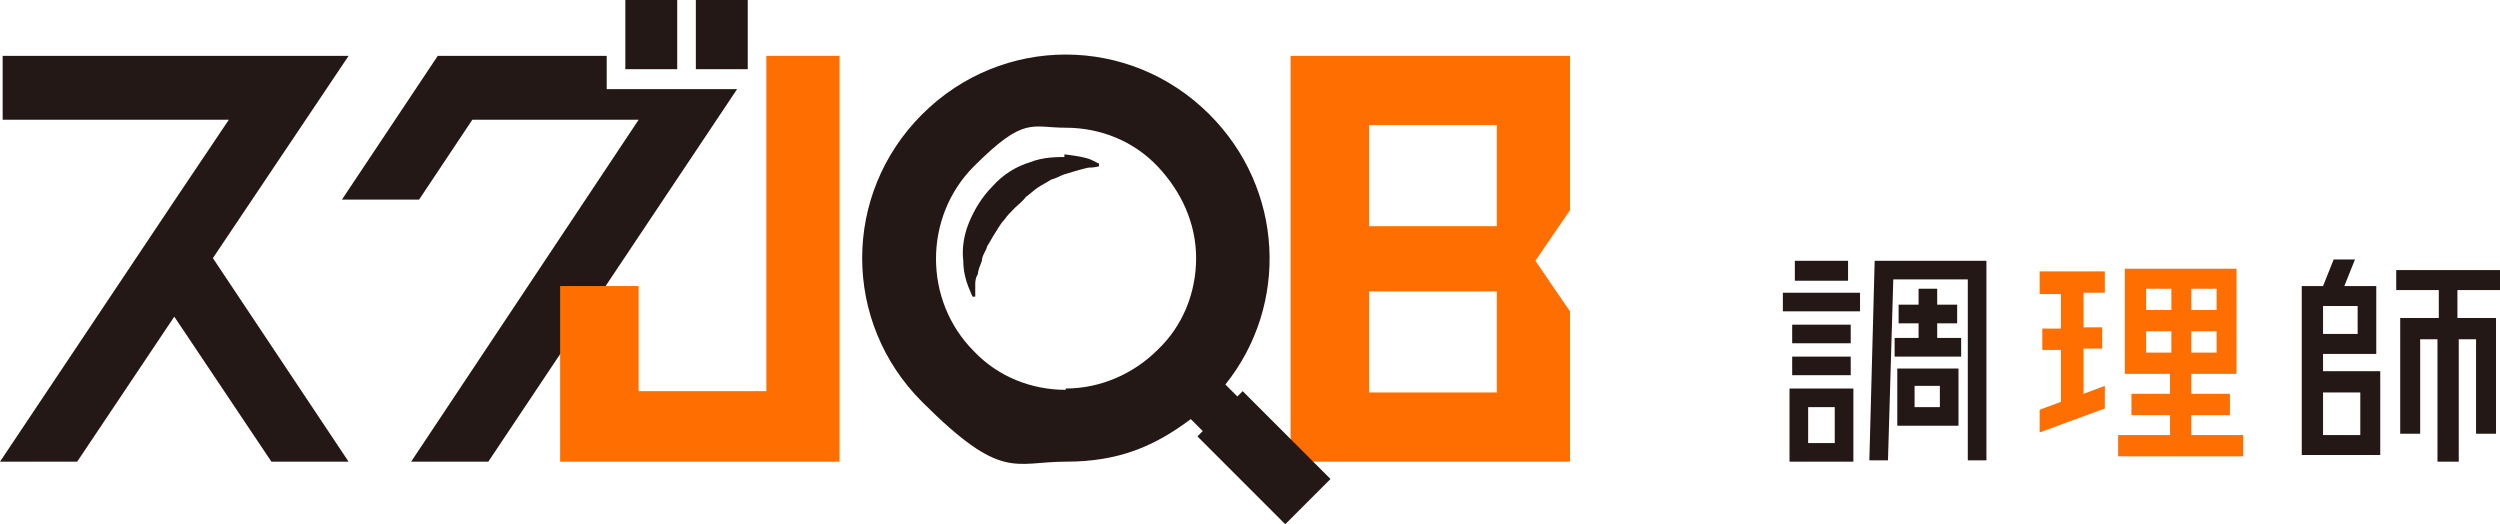
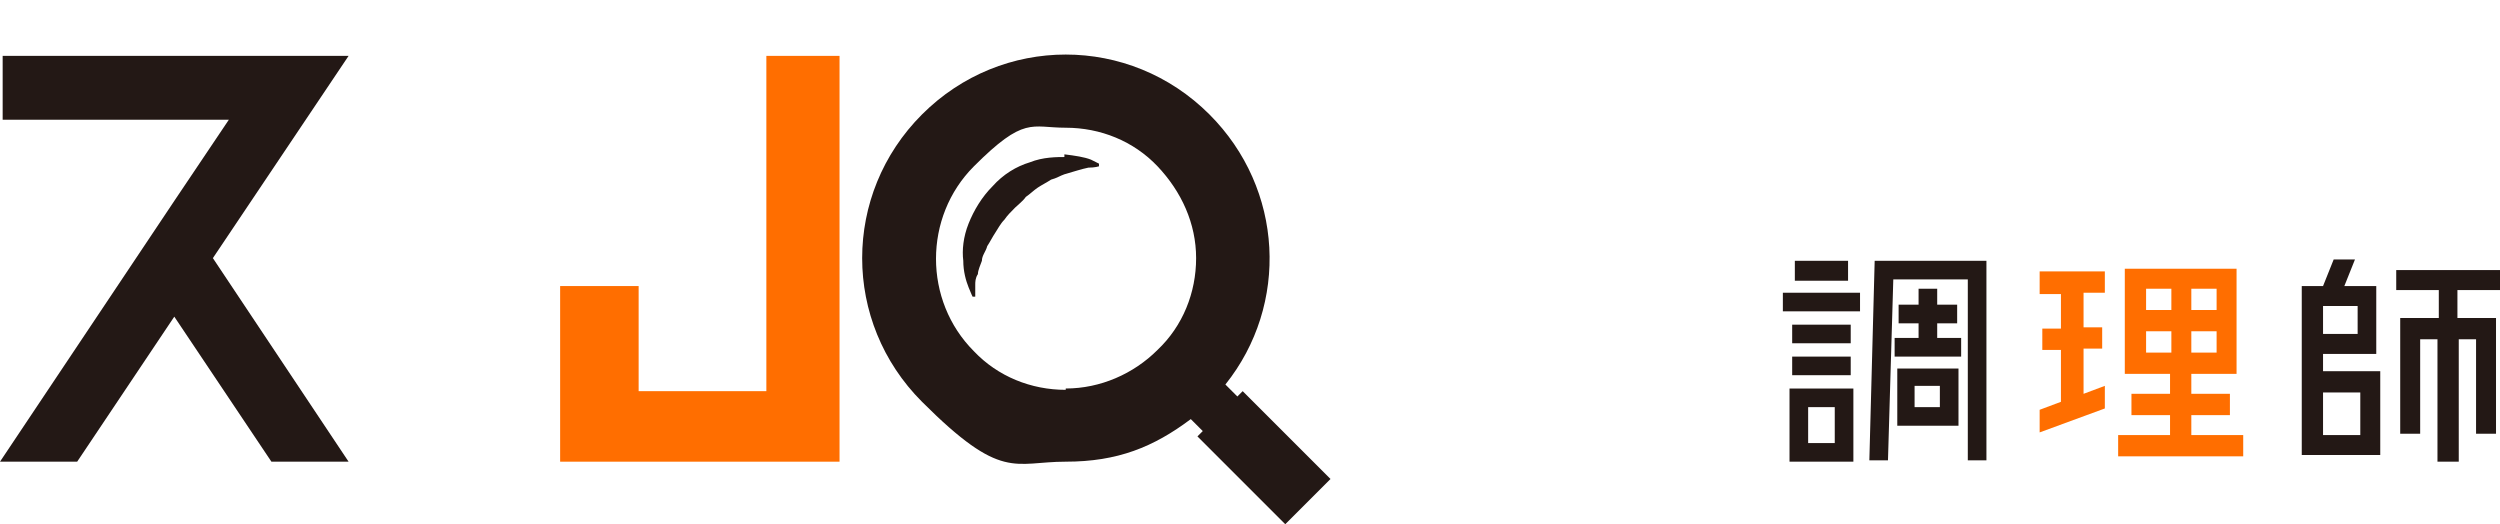
<svg xmlns="http://www.w3.org/2000/svg" id="_レイヤー_1" version="1.1" viewBox="0 0 187.9 39.4">
  <defs>
    <style>
      .st0 {
        fill: #231815;
      }

      .st1 {
        fill: #ff6e00;
      }
    </style>
  </defs>
  <g>
    <path class="st0" d="M134,23.4v-1.4h5.8v1.4h-5.8ZM134.5,34.7v-5.5h4.8v5.5h-4.8ZM139.1,24.4v1.4h-4.4v-1.4h4.4ZM134.7,28.2v-1.4h4.4v1.4h-4.4ZM138.9,19.6v1.5h-4v-1.5h4ZM135.9,30.6v2.7h2v-2.7s-2,0-2,0ZM140.8,19.6h8.5v15h-1.4v-13.6h-5.6l-.4,13.6h-1.4l.4-15h-.1ZM145.6,24.3v1.1h1.8v1.4h-5v-1.4h1.8v-1.1h-1.5v-1.4h1.5v-1.2h1.4v1.2h1.5v1.4h-1.5ZM142.6,32v-4.3h4.6v4.3h-4.6ZM143.9,29v1.6h1.9v-1.6h-1.9Z" />
    <path class="st1" d="M153.3,22v-1.6h4.9v1.6h-1.6v2.6h1.4v1.6h-1.4v3.4l1.6-.6v1.7l-4.9,1.8v-1.7l1.6-.6v-3.9h-1.4v-1.6h1.4v-2.6h-1.6ZM164.7,32.7h3.9v1.6h-9.4v-1.6h3.9v-1.5h-2.9v-1.6h2.9v-1.5h-3.4v-7.9h8.4v7.9h-3.4v1.5h2.9v1.6h-2.9v1.5h0ZM163.2,21.7h-1.9v1.6h1.9v-1.6ZM161.3,26.5h1.9v-1.6h-1.9v1.6ZM166.6,23.3v-1.6h-1.9v1.6h1.9ZM164.7,26.5h1.9v-1.6h-1.9v1.6Z" />
    <path class="st0" d="M174.6,26.6v1.3h4.3v6.3h-5.9v-12.7h1.6l.8-2h1.6l-.8,2h2.4v5.1h-4.1,0ZM177.2,25.1v-2.1h-2.6v2.1h2.6ZM177.4,29.5h-2.8v3.2h2.8v-3.2ZM187.9,21.8h-3.2v2.1h2.9v8.7h-1.5v-7.1h-1.3v9.2h-1.6v-9.2h-1.3v7.1h-1.5v-8.7h2.9v-2.1h-3.2v-1.5h8.1v1.5h-.3Z" />
  </g>
  <g>
    <polygon class="st0" points="26.2 4.2 20.4 4.2 .2 4.2 .2 9 17.2 9 13.1 15.1 13.1 15.1 12.9 15.4 0 34.7 5.8 34.7 13.1 23.8 20.4 34.7 26.2 34.7 16 19.4 26.2 4.2" />
-     <polygon class="st0" points="45.6 6.7 45.6 4.2 38.7 4.2 32.9 4.2 25.7 15 31.5 15 35.5 9 48 9 30.9 34.7 36.7 34.7 55.4 6.7 45.6 6.7" />
-     <polyline class="st0" points="50.9 0 50.9 5.2 47 5.2 47 0 50.9 0" />
-     <polyline class="st0" points="56.2 0 56.2 5.2 52.3 5.2 52.3 0 56.2 0" />
  </g>
  <path class="st1" d="M48,21.5v7.9h9.6V4.2h5.5v30.5h-21v-13.2h5.9Z" />
-   <path class="st1" d="M118,4.2v11.6l-2.6,3.8,2.6,3.8v11.3h-21V4.2h21ZM102.9,9.4v7.6h9.6v-7.6h-9.6ZM102.9,21.9v7.6h9.6v-7.6h-9.6Z" />
  <g>
    <path class="st0" d="M93.4,29.4l-.4.4-.9-.9c4.8-6,4.4-14.7-1.2-20.3-3-3-6.9-4.5-10.8-4.5s-7.8,1.5-10.8,4.5c-6,6-6,15.6,0,21.6s6.9,4.5,10.8,4.5,6.6-1.1,9.4-3.2l.9.9-.4.4,6.6,6.6,3.4-3.4-6.6-6.6h0ZM80.1,29.3c-2.6,0-5.1-1-6.9-2.9-3.8-3.8-3.8-10.1,0-13.9s4.3-2.9,6.9-2.9,5.1,1,6.9,2.9,2.9,4.3,2.9,6.9-1,5.1-2.9,6.9c-1.8,1.8-4.3,2.9-6.9,2.9h0Z" />
    <path class="st0" d="M80.2,11.8c-.8,0-1.8,0-2.8.4-1,.3-2,.9-2.8,1.8-.8.8-1.4,1.8-1.8,2.8-.4,1-.5,2-.4,2.8,0,.8.2,1.5.4,2s.3.7.3.7h.2s0-.4,0-.9c0-.2,0-.5.2-.8,0-.3.2-.7.3-1,0-.4.3-.7.4-1.1.2-.3.4-.7.6-1s.4-.7.7-1c.2-.3.5-.6.8-.9.2-.2.6-.5.8-.8.3-.2.6-.5.9-.7s.7-.4,1-.6c.4-.1.7-.3,1-.4.7-.2,1.3-.4,1.8-.5.5,0,.8-.1.8-.1v-.2s-.2-.1-.6-.3c-.5-.2-1.2-.3-2-.4h0v.2Z" />
  </g>
</svg>